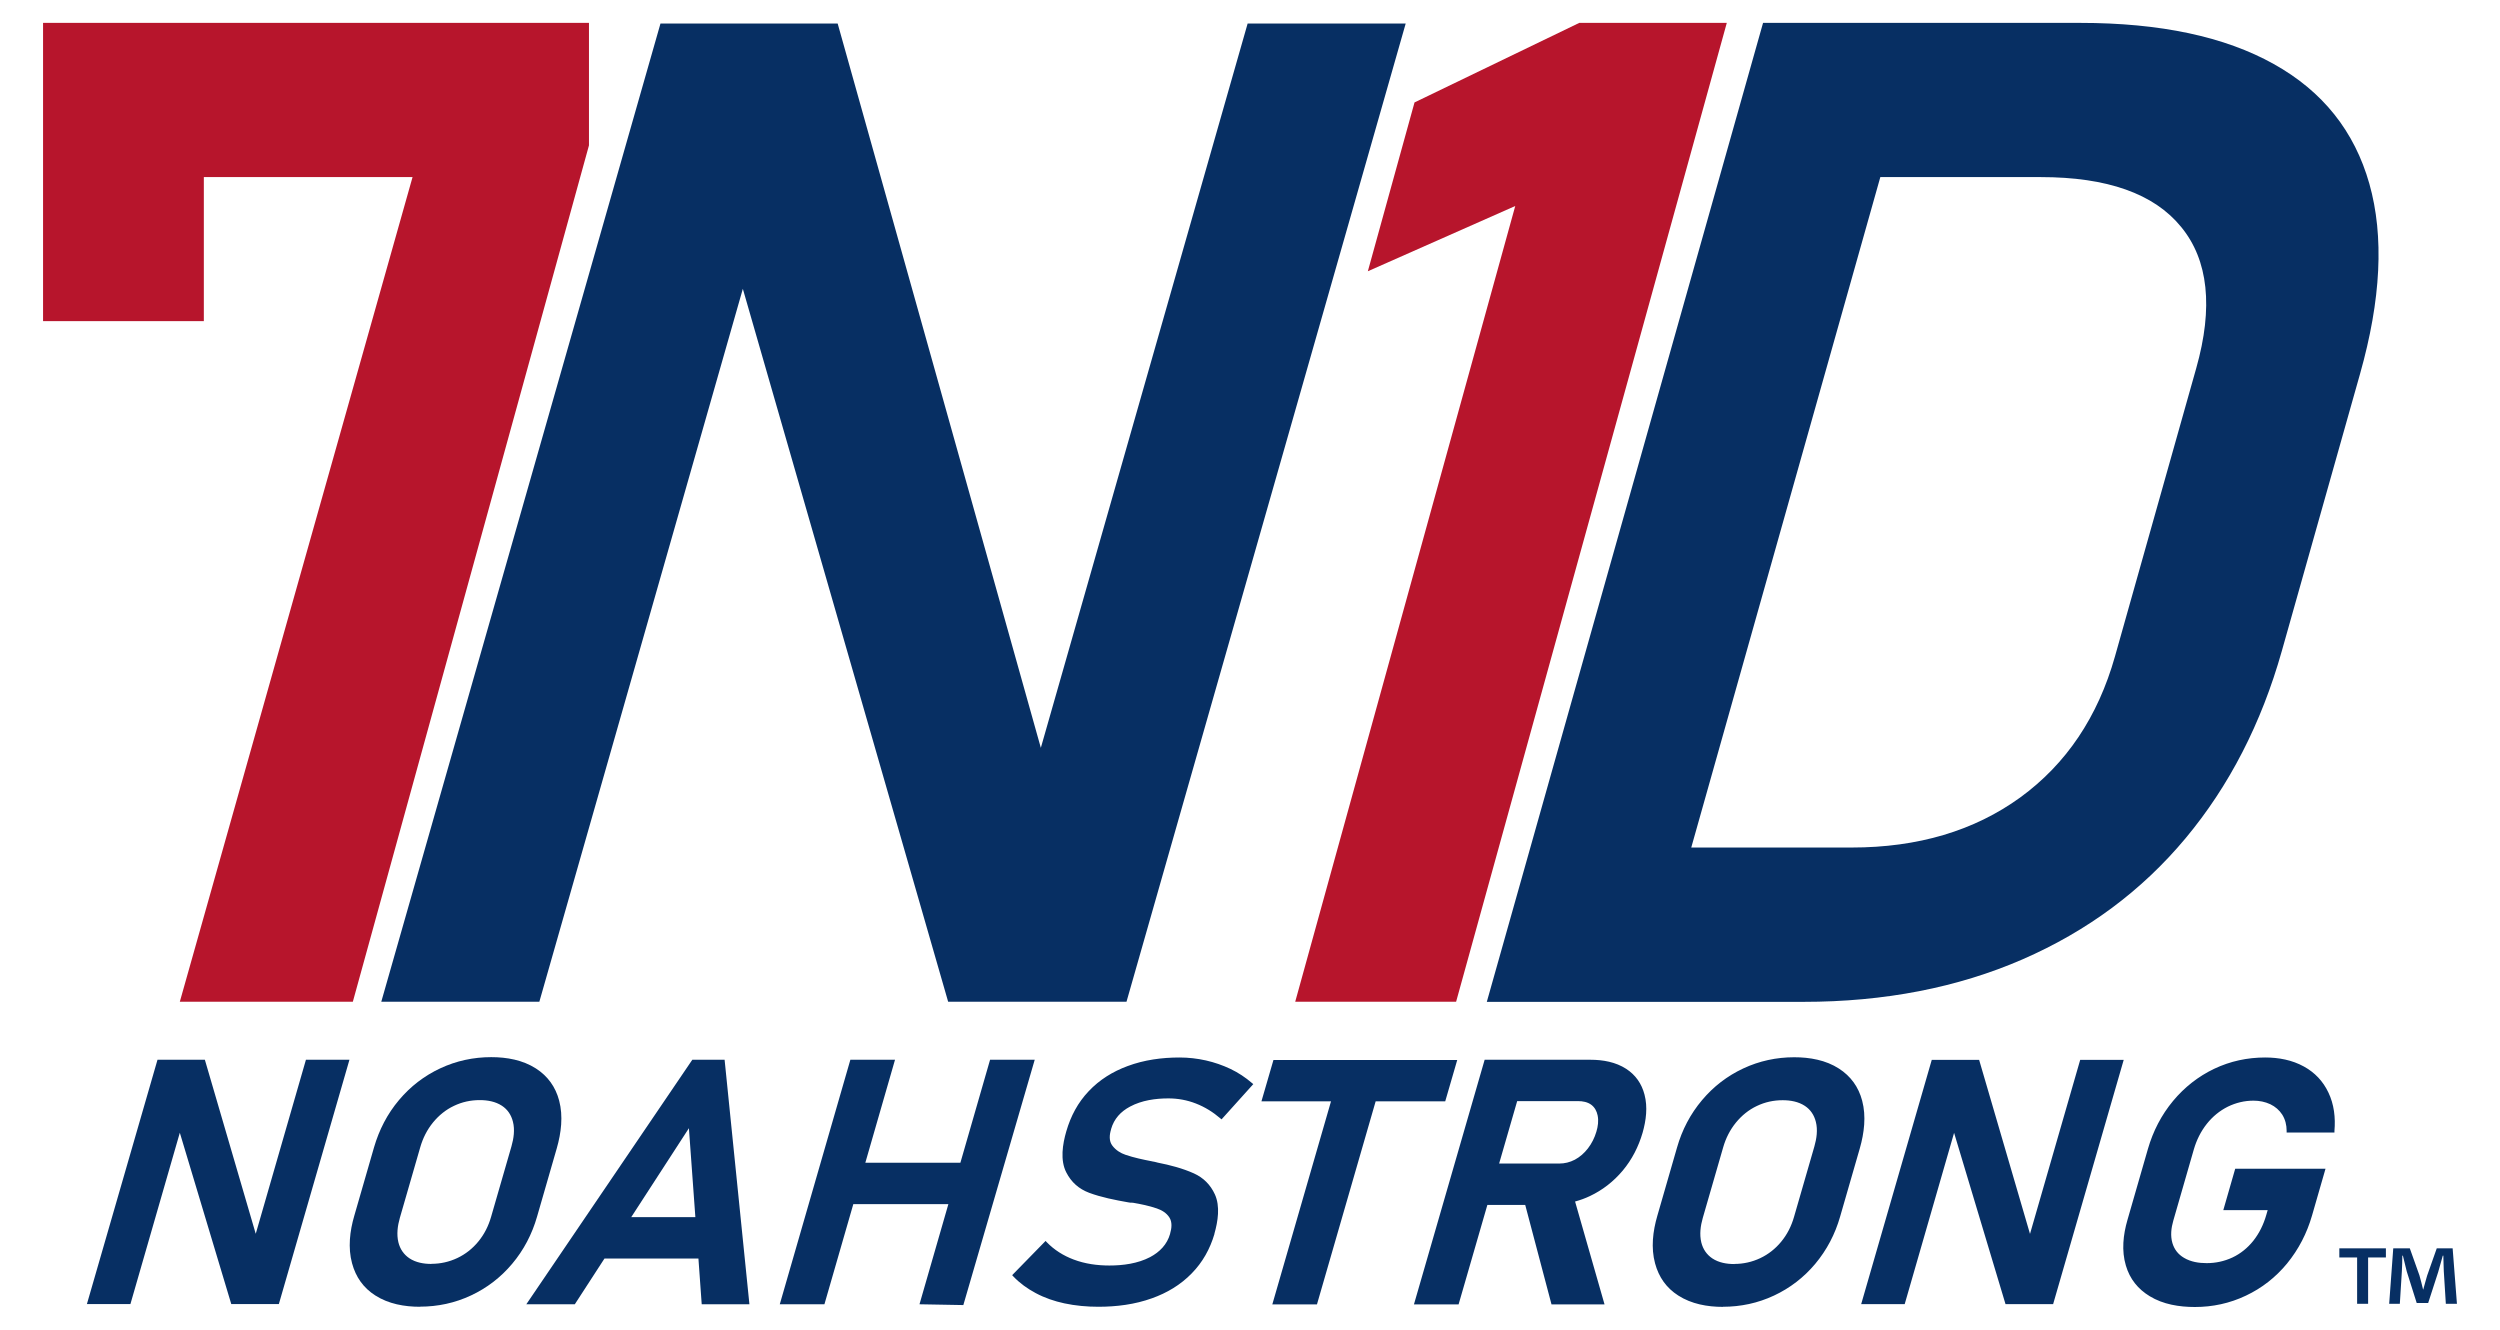
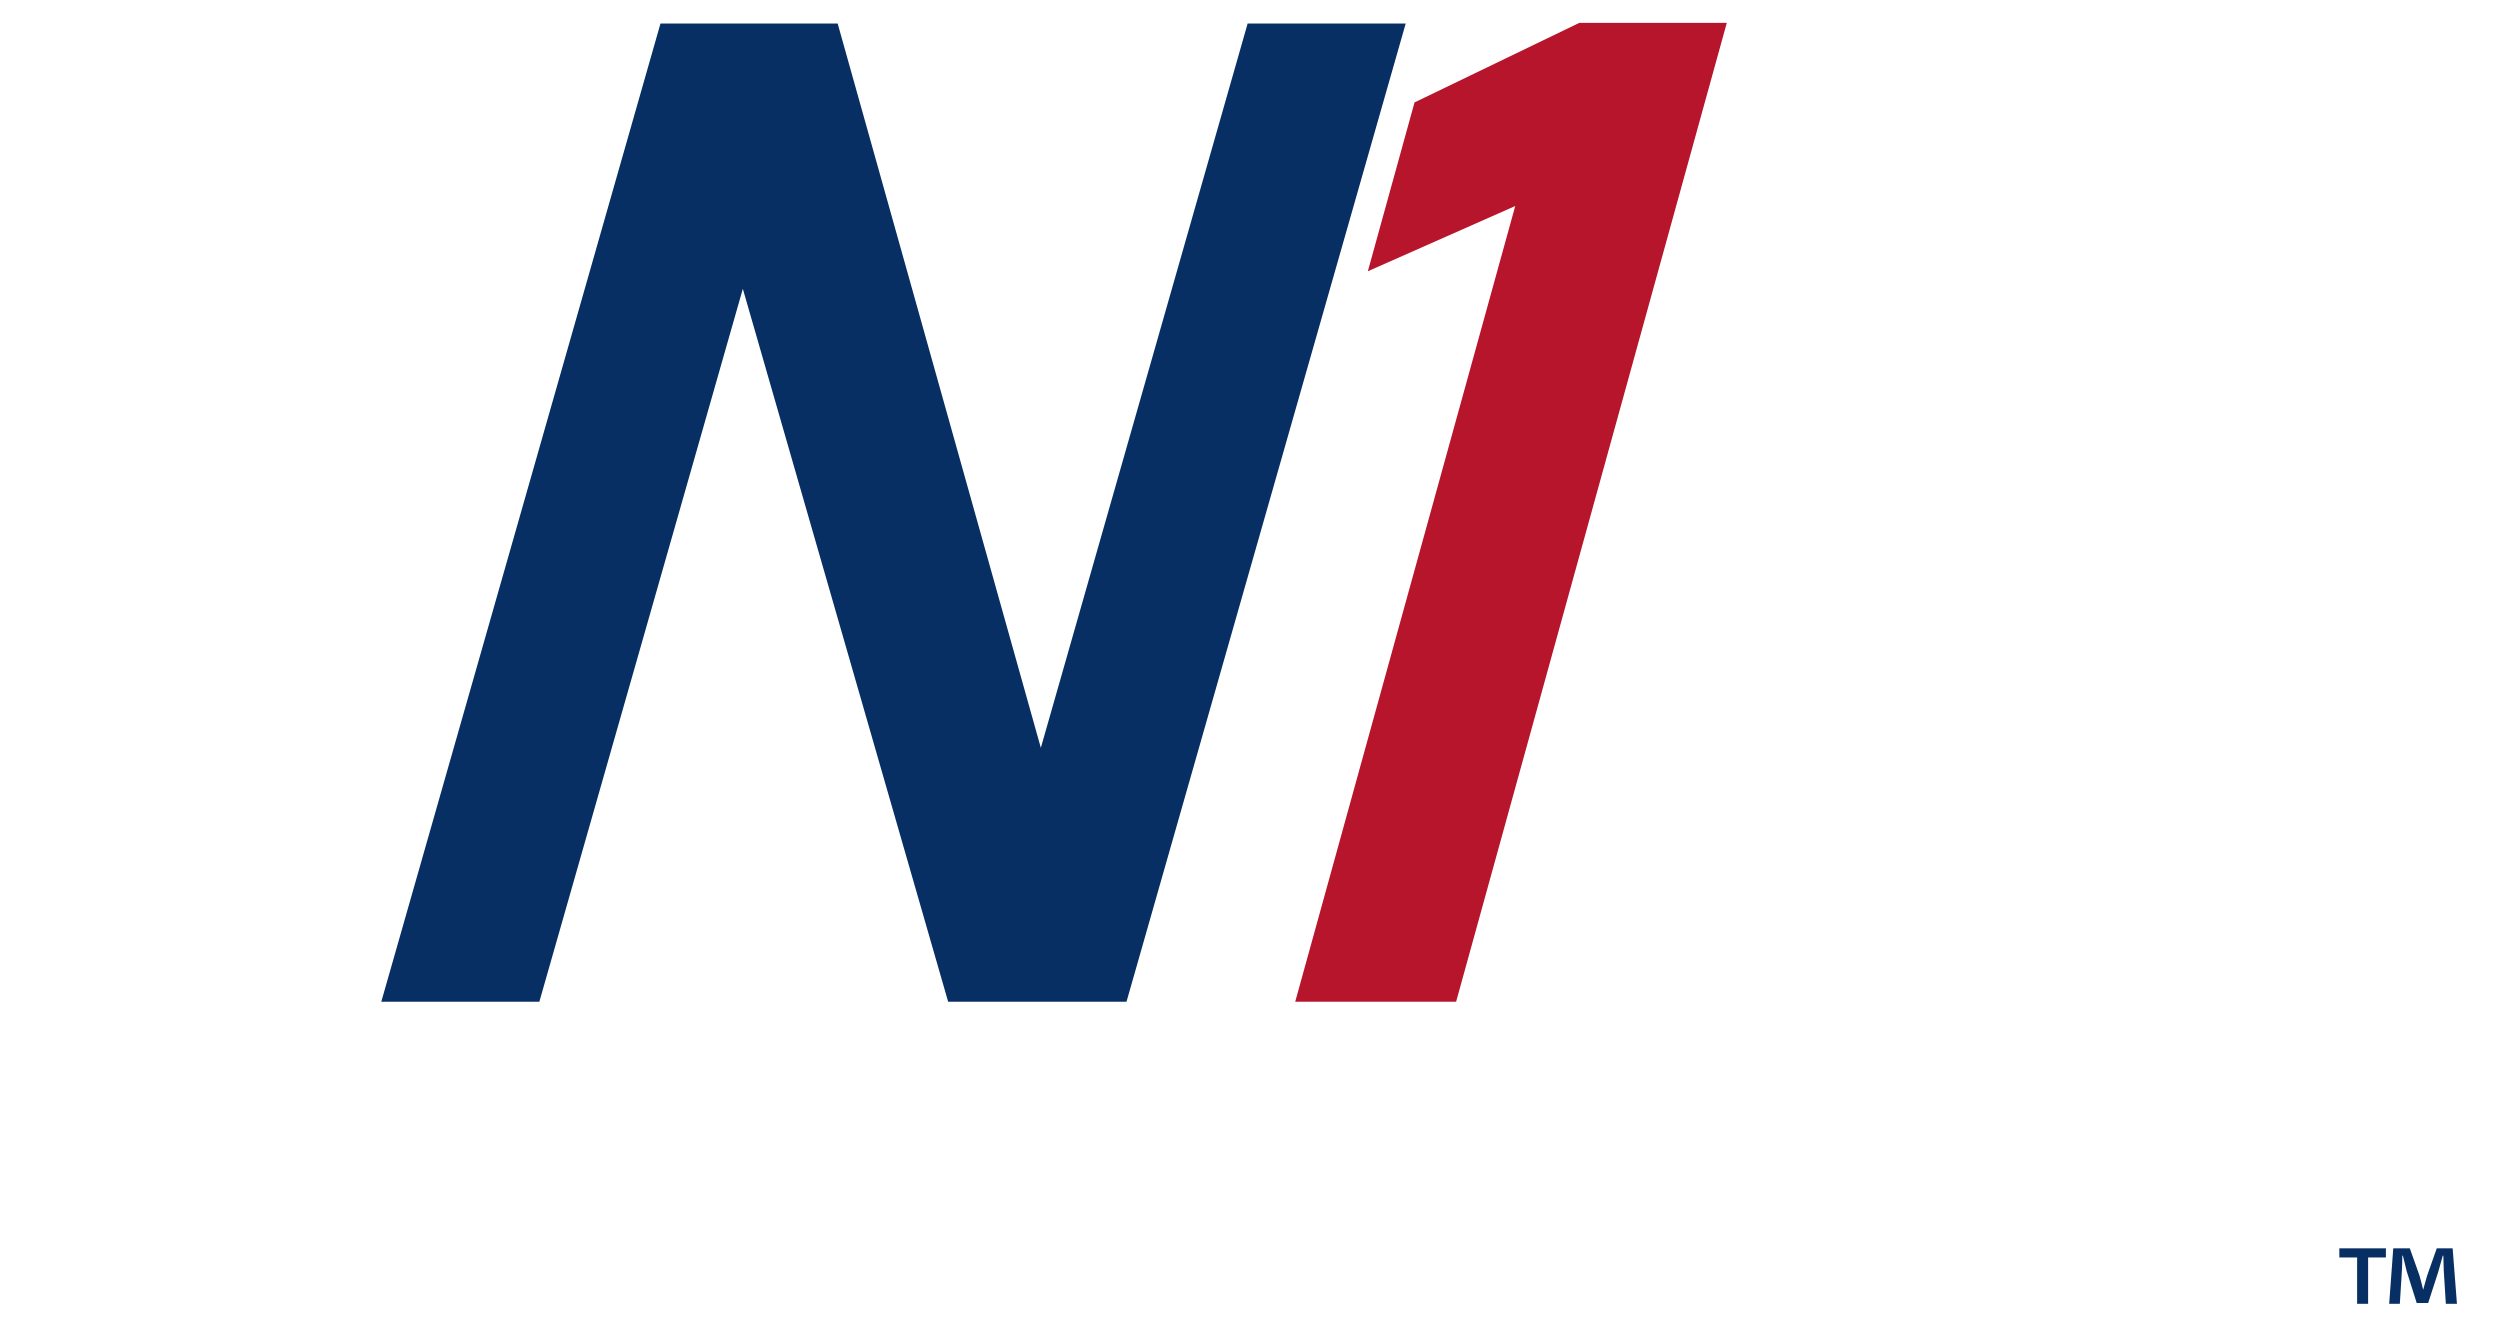
<svg xmlns="http://www.w3.org/2000/svg" id="Layer_1" data-name="Layer 1" viewBox="0 0 220.64 117.35">
  <defs>
    <style>
      .cls-1 {
        fill-rule: evenodd;
      }

      .cls-1, .cls-2 {
        fill: #072f63;
      }

      .cls-1, .cls-2, .cls-3 {
        stroke-width: 0px;
      }

      .cls-3 {
        fill: #b7152c;
      }
    </style>
  </defs>
-   <polygon class="cls-3" points="51.98 12.83 31.14 88.41 15.87 88.41 36.41 15.63 17.99 15.63 17.99 28.34 3.8 28.34 3.8 2.02 51.98 2.02 51.98 12.83" />
  <polygon class="cls-2" points="58.29 2.08 73.93 2.08 91.86 66 110.11 2.08 124.06 2.08 99.42 88.41 83.68 88.41 65.56 25.49 47.6 88.41 33.65 88.41 58.29 2.08" />
  <polygon class="cls-3" points="128.51 88.41 114.31 88.41 133.73 18.18 120.72 23.94 124.84 9.04 139.38 2.02 152.4 2.02 128.51 88.41" />
-   <path class="cls-2" d="m163.79,2.02h19.79c7.1,0,12.78,1.22,17.09,3.63,4.33,2.41,7.13,5.94,8.44,10.57,1.31,4.64,1.03,10.22-.82,16.77l-6.91,24.48c-1.8,6.37-4.63,11.88-8.49,16.51-3.87,4.64-8.66,8.19-14.39,10.69-5.73,2.49-12.17,3.75-19.35,3.75h-27.93L155.6,2.02h8.19Zm-14.53,72.78h14.16c5.86,0,10.82-1.48,14.88-4.42,4.06-2.96,6.85-7.1,8.36-12.45l7.17-25.43c1.52-5.37,1.07-9.55-1.33-12.47-2.39-2.94-6.53-4.4-12.39-4.4h-14.16l-16.69,59.18Z" />
-   <path class="cls-1" d="m61.37,107.42l-.57-7.85-5.09,7.85h5.66Zm-23.29,4.12c.79,0,1.56-.17,2.28-.51.72-.34,1.34-.83,1.85-1.45.53-.64.9-1.38,1.13-2.18l1.8-6.23c.2-.7.31-1.46.13-2.17-.15-.6-.47-1.08-.97-1.41-.58-.38-1.28-.5-1.96-.5-.79,0-1.55.16-2.28.51-.72.34-1.33.84-1.84,1.46-.53.65-.9,1.39-1.13,2.19l-1.8,6.23c-.2.7-.3,1.45-.13,2.16.15.6.47,1.07.97,1.41.57.38,1.27.5,1.96.5Zm45.62-5.27h-8.39l-2.55,8.84h-3.94l6.23-21.58h3.94l-2.62,9.09h8.39l2.62-9.09h3.94l-6.3,21.65-3.87-.07,2.55-8.84Zm-22.06,4.8h-8.29l-2.62,4.04h-4.28l14.65-21.58h2.85l2.19,21.58h-4.21l-.29-4.04Zm-24.57,4.26c-1.38,0-2.78-.25-3.95-1-1.05-.67-1.72-1.62-2.05-2.84-.37-1.37-.2-2.84.2-4.2l1.74-6.03c.45-1.54,1.17-2.95,2.21-4.18,1.01-1.2,2.22-2.13,3.63-2.79,1.43-.67,2.94-.99,4.5-.99,1.38,0,2.78.25,3.95,1,1.04.67,1.73,1.62,2.05,2.84.36,1.37.18,2.84-.21,4.2l-1.74,6.03c-.44,1.54-1.17,2.95-2.2,4.17-1.01,1.2-2.22,2.13-3.63,2.79-1.43.67-2.94.99-4.5.99Zm-14.5-6.44l4.43-15.36h3.84l-6.23,21.56h-4.2l-4.54-15.12-4.36,15.12h-3.84l6.23-21.56h4.18l4.49,15.36Z" />
-   <path class="cls-1" d="m153.07,111.55c.79,0,1.56-.17,2.28-.51.72-.34,1.34-.83,1.85-1.45.53-.64.9-1.38,1.13-2.18l1.8-6.23c.2-.7.31-1.46.13-2.17-.15-.6-.47-1.08-.97-1.41-.58-.38-1.28-.5-1.96-.5-.79,0-1.55.16-2.28.51-.72.34-1.33.84-1.84,1.46-.53.65-.9,1.39-1.13,2.19l-1.8,6.23c-.2.7-.3,1.45-.13,2.16.15.6.47,1.07.97,1.41.57.38,1.27.5,1.96.5m-20.77-8.87h5.3c.48,0,.94-.11,1.38-.34.45-.24.83-.58,1.15-.99.34-.44.59-.94.75-1.48.14-.46.21-.97.11-1.44-.08-.38-.25-.7-.55-.93-.33-.25-.76-.33-1.17-.33h-5.38l-1.59,5.5Zm67.83,4.11h-3.92l1.05-3.65h7.97l-1.19,4.13c-.45,1.56-1.18,2.98-2.21,4.24-1.01,1.22-2.21,2.16-3.63,2.83-1.43.68-2.94,1-4.5,1-1.38,0-2.8-.23-3.98-.95-1.04-.63-1.76-1.52-2.11-2.71-.39-1.31-.24-2.71.14-4.02l1.81-6.28c.45-1.55,1.18-2.98,2.22-4.23,1.01-1.21,2.22-2.16,3.62-2.83,1.43-.68,2.94-1,4.5-1,1.2,0,2.38.22,3.43.8.96.53,1.68,1.29,2.15,2.28.51,1.05.64,2.23.54,3.4v.14h-4.22v-.15c0-.51-.12-1-.39-1.43-.26-.4-.61-.7-1.04-.91-.47-.22-.97-.32-1.49-.32-.79,0-1.55.18-2.27.53-.72.36-1.34.87-1.85,1.51-.54.68-.91,1.44-1.15,2.26l-1.81,6.28c-.19.65-.27,1.35-.08,1.99.17.57.51,1,1.02,1.3.6.36,1.31.47,2,.47.79,0,1.55-.16,2.28-.5.72-.34,1.33-.84,1.83-1.46.54-.68.91-1.45,1.15-2.28l.13-.45Zm-20.98,2.1l4.43-15.36h3.84l-6.23,21.56h-4.2l-4.54-15.12-4.36,15.12h-3.84l6.23-21.56h4.18l4.49,15.36Zm-27.09,6.44c-1.38,0-2.78-.25-3.95-1-1.05-.67-1.72-1.62-2.05-2.84-.37-1.37-.2-2.83.2-4.2l1.74-6.03c.44-1.54,1.17-2.95,2.21-4.18,1.01-1.2,2.22-2.13,3.63-2.79,1.43-.67,2.94-.99,4.5-.99,1.38,0,2.79.25,3.95,1,1.04.67,1.73,1.62,2.05,2.84.36,1.37.18,2.84-.21,4.2l-1.74,6.03c-.44,1.54-1.17,2.94-2.2,4.17-1.01,1.2-2.22,2.13-3.63,2.79-1.43.67-2.94.99-4.5.99Zm-13.06-9.3l2.6,9.08h-4.68l-2.32-8.78h-3.34l-2.54,8.78h-3.94l6.24-21.59h9.34c1.1,0,2.22.2,3.15.8.83.54,1.37,1.31,1.62,2.28.29,1.1.14,2.27-.17,3.36-.36,1.23-.93,2.36-1.76,3.35-.81.96-1.77,1.71-2.89,2.24-.42.2-.86.36-1.3.48Zm-17.6-8.84l-5.18,17.92h-3.94l5.18-17.92h-6.14l1.06-3.65h16.22l-1.06,3.65h-6.13Zm-21.61,8.95l-.25-.04c-1.13-.2-2.36-.44-3.43-.84-.9-.34-1.57-.93-2.01-1.79-.56-1.08-.33-2.51,0-3.64h0c.39-1.34,1.02-2.53,1.97-3.53.96-1.02,2.13-1.74,3.43-2.22,1.47-.55,3.04-.76,4.59-.76.79,0,1.57.09,2.33.26.75.17,1.47.42,2.17.75.69.33,1.32.75,1.89,1.24l.12.1-2.8,3.11-.11-.09c-.64-.55-1.36-1-2.16-1.31-.77-.3-1.58-.45-2.42-.45-1.14,0-2.35.17-3.38.72-.83.44-1.42,1.08-1.68,1.99v.02c-.15.49-.2,1.04.12,1.45.3.39.71.65,1.16.8.73.25,1.54.42,2.31.57.03,0,.06.02.09.02.04,0,.08.01.12.02.06.01.12.02.17.04.05.01.1.03.15.04,1.07.21,2.19.5,3.19.95.84.38,1.46,1,1.85,1.85.48,1.05.27,2.38-.04,3.47v.03c-.39,1.32-1.04,2.49-2,3.47-.99,1.02-2.19,1.73-3.51,2.2-1.52.55-3.14.75-4.73.75-1.01,0-2.02-.09-3-.3-.88-.19-1.74-.48-2.54-.91-.73-.39-1.4-.87-1.97-1.47l-.1-.11,2.95-3.02.1.11c.67.69,1.47,1.19,2.37,1.53,1,.38,2.08.53,3.16.53,1.2,0,2.5-.17,3.59-.74.85-.45,1.5-1.11,1.77-2.06v-.02c.14-.47.2-1.02-.07-1.43-.26-.4-.67-.64-1.11-.79-.67-.23-1.4-.38-2.1-.5h-.01s-.01,0-.01,0c-.01,0-.03,0-.04,0-.04,0-.08,0-.12-.02Z" />
  <path class="cls-2" d="m210.57,110.17v.81h-1.57v4.09h-.97v-4.09h-1.57v-.81h4.11Zm5.29,4.9l-.18-2.88c-.02-.38-.02-.85-.04-1.37h-.05c-.13.43-.27,1.01-.41,1.46l-.88,2.72h-1.01l-.88-2.79c-.09-.38-.23-.96-.34-1.39h-.05c0,.45-.02.92-.04,1.37l-.18,2.88h-.94l.36-4.9h1.46l.85,2.39c.11.38.2.74.32,1.24h.02c.13-.45.23-.87.34-1.22l.85-2.41h1.4l.38,4.9h-.97Z" />
</svg>